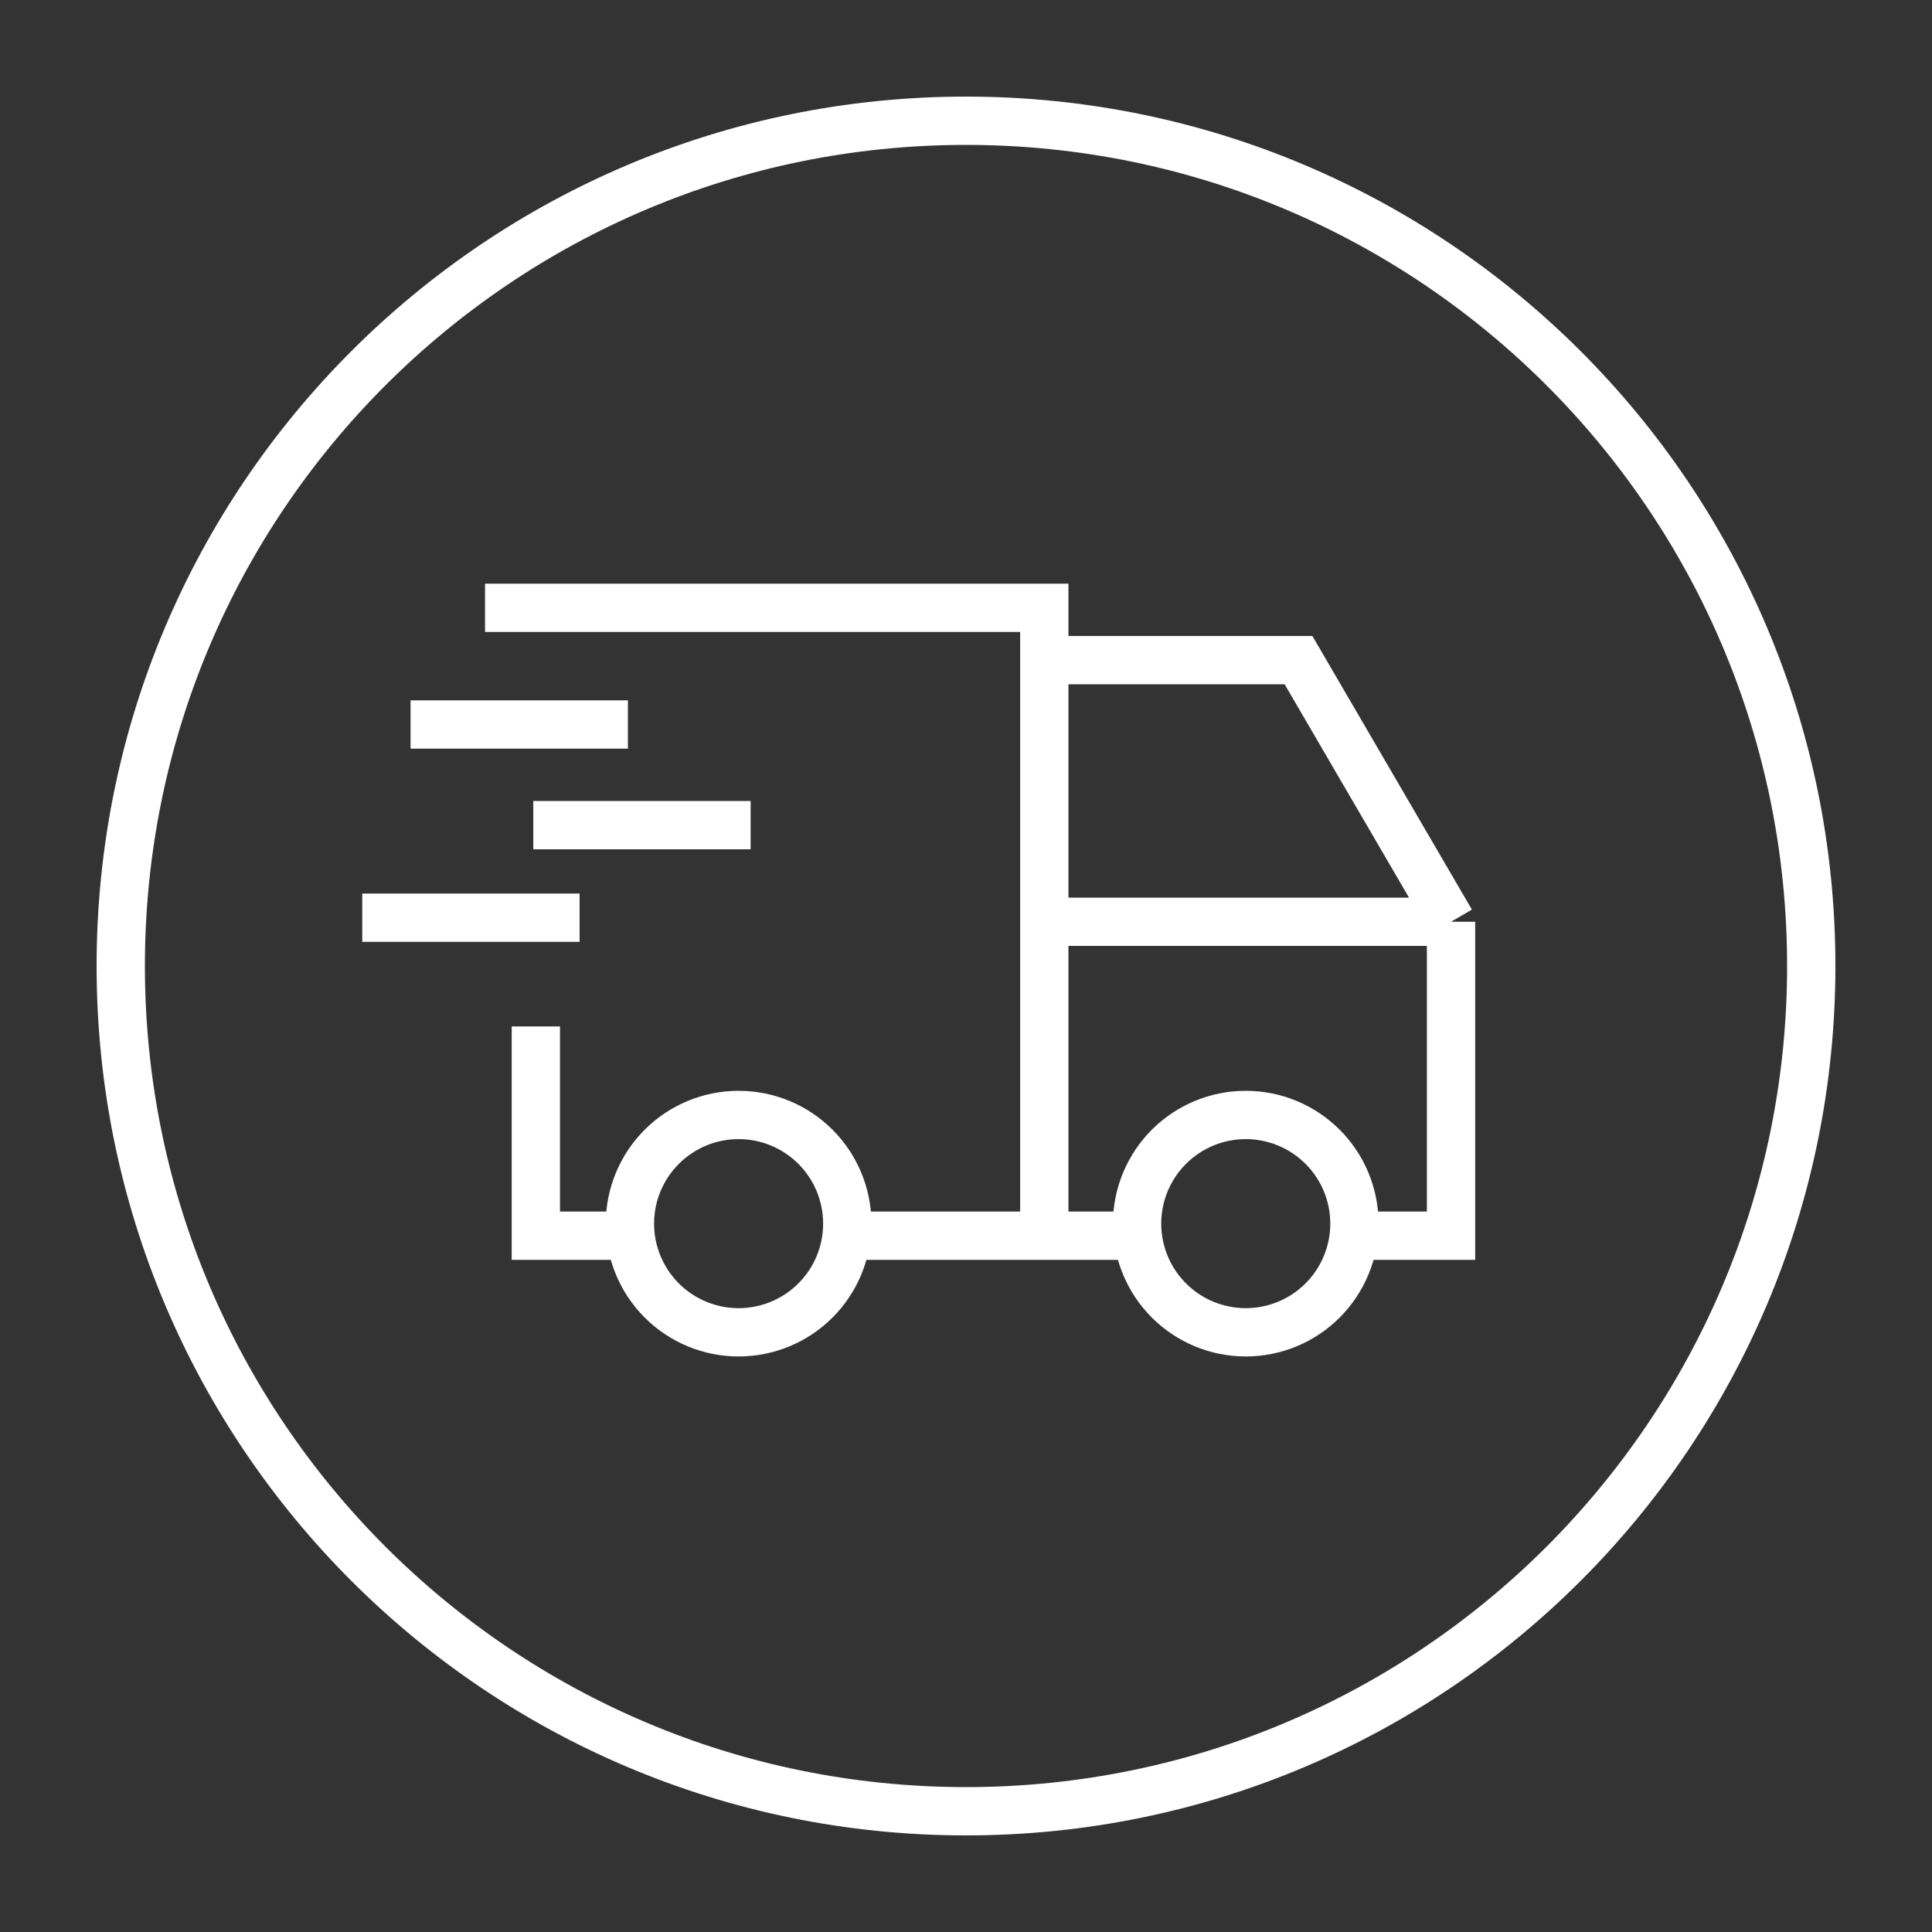
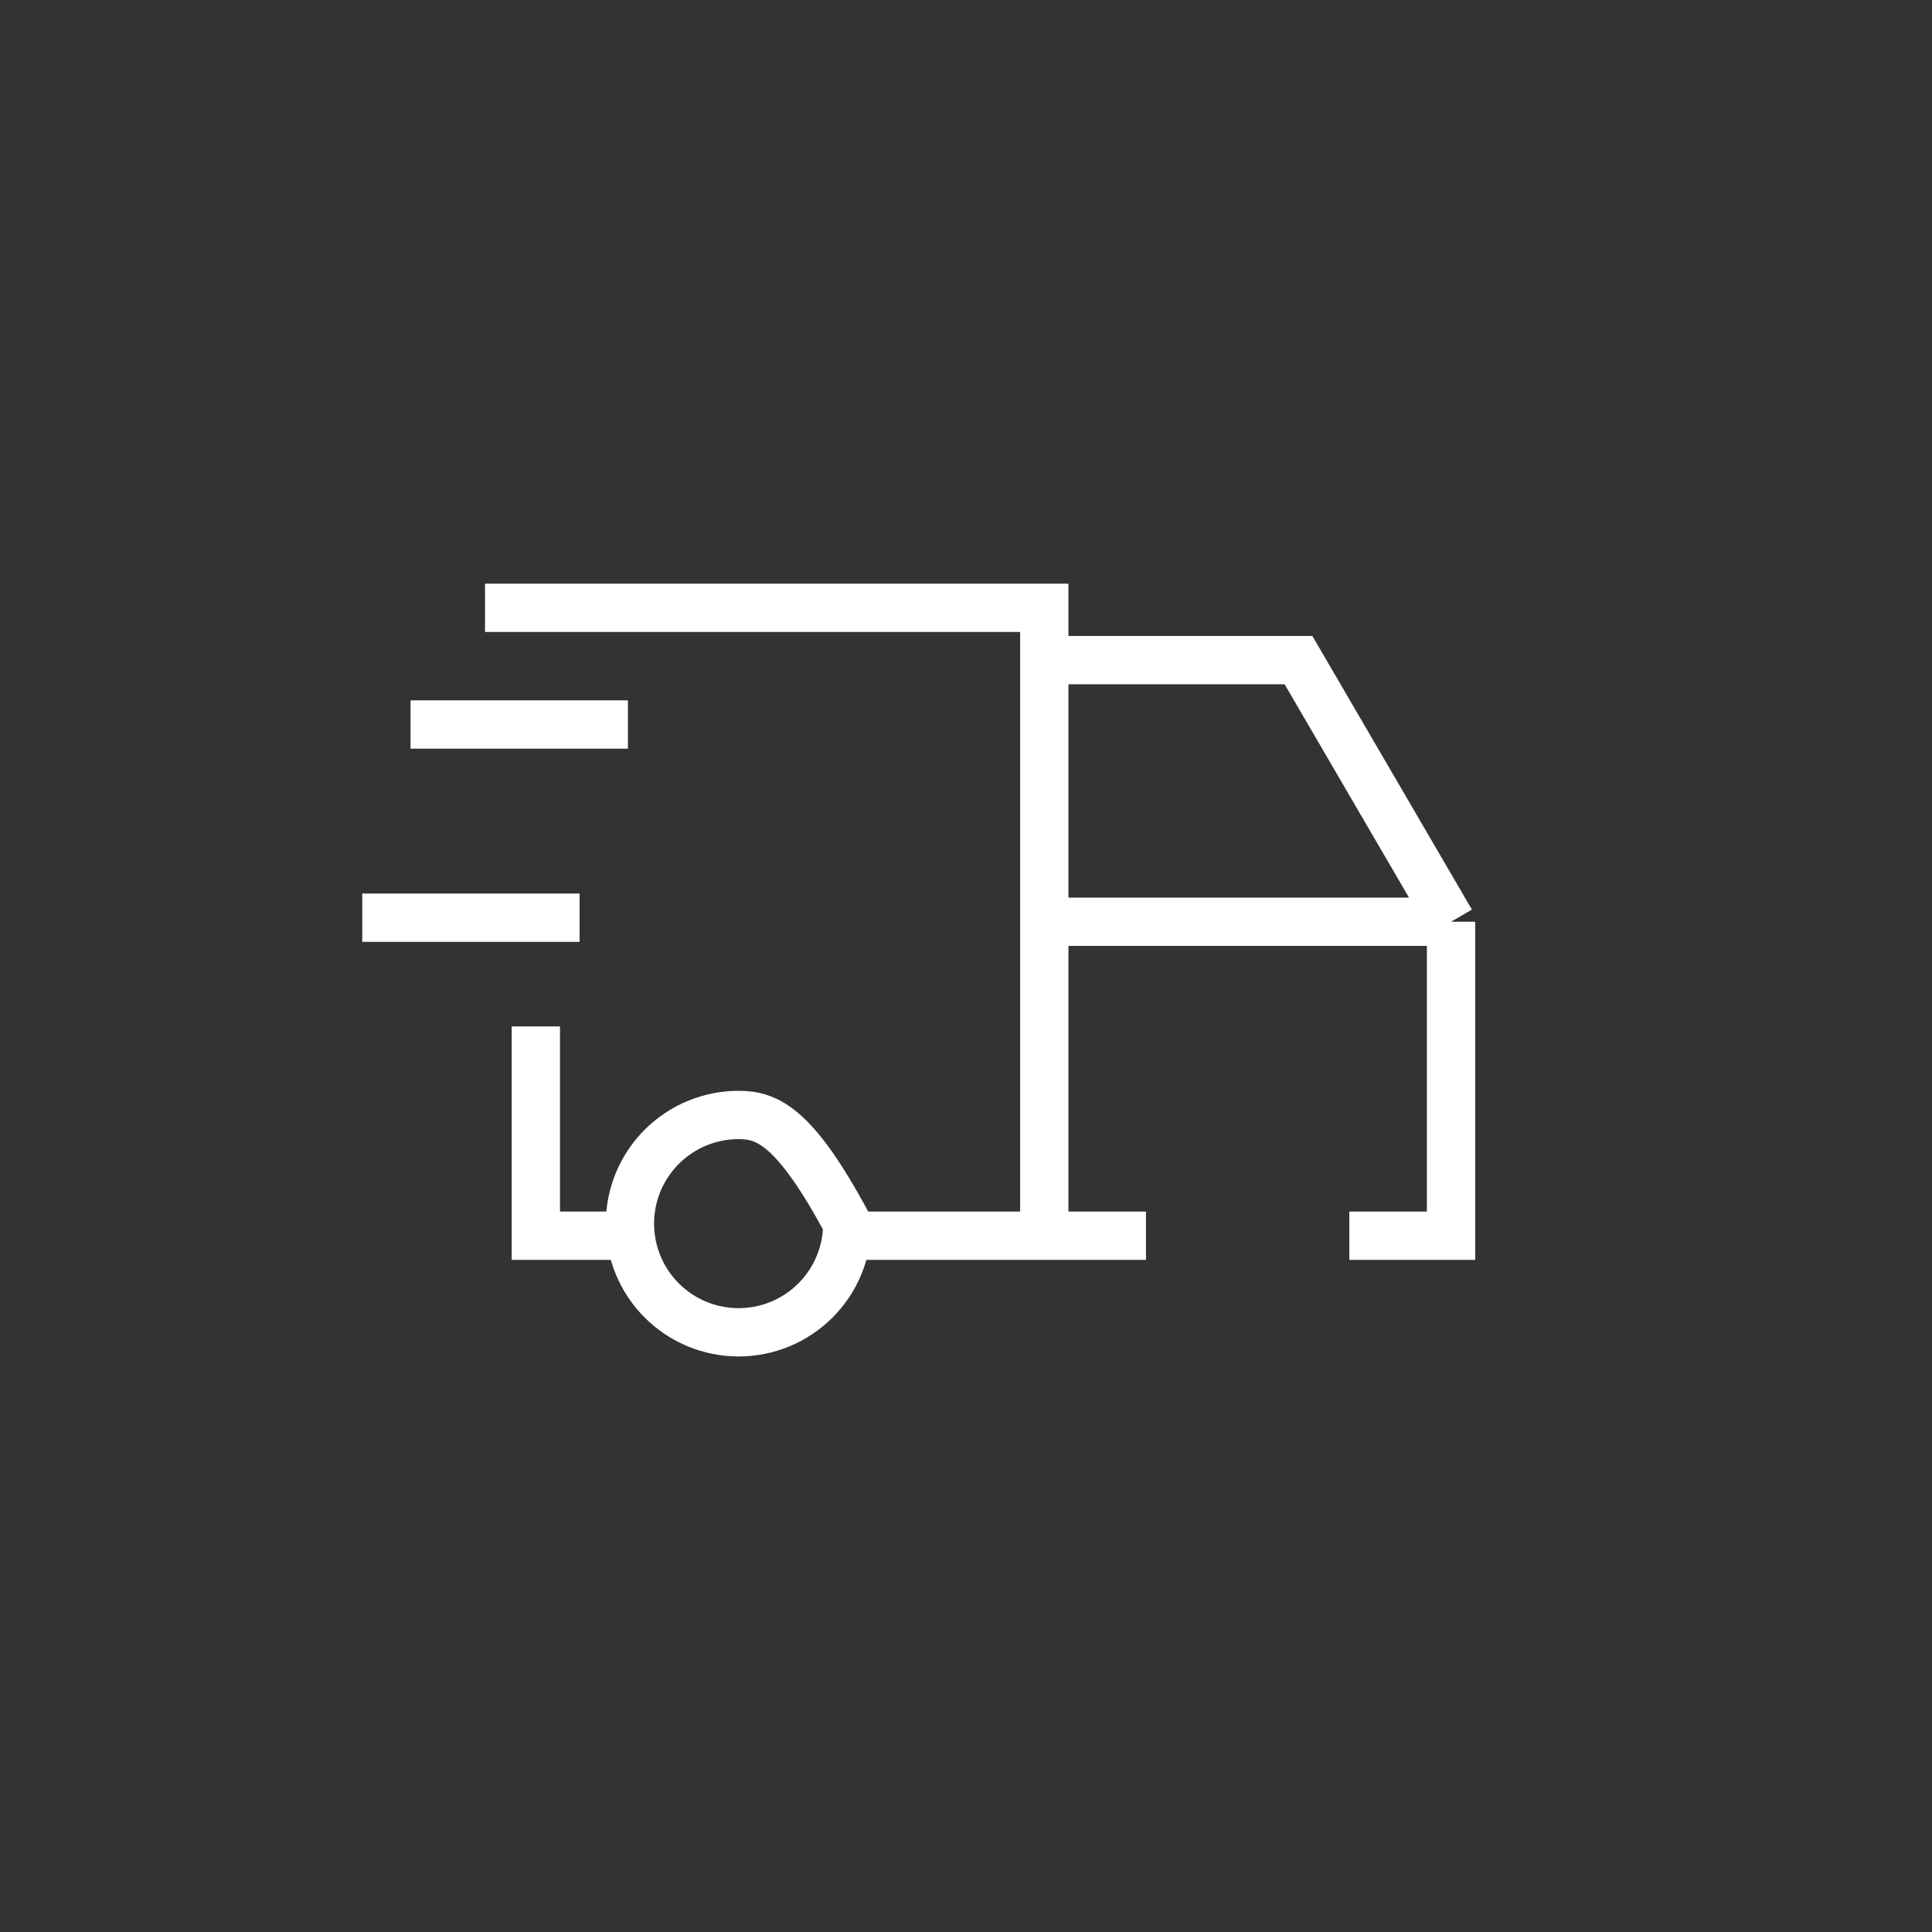
<svg xmlns="http://www.w3.org/2000/svg" fill="none" viewBox="0 0 40 40" height="40" width="40">
  <rect x="0" y="0" width="40" height="40" fill="#333333" stroke="none" />
-   <path stroke="white" d="M20 37.5C29.665 37.5 37.5 29.665 37.5 20C37.5 10.335 29.665 2.5 20 2.5C10.335 2.5 2.5 10.335 2.5 20C2.5 29.665 10.335 37.5 20 37.5Z" />
-   <path stroke="white" d="M13.042 25.334C13.042 25.931 13.279 26.503 13.701 26.925C14.123 27.347 14.695 27.584 15.292 27.584C15.889 27.584 16.461 27.347 16.883 26.925C17.305 26.503 17.542 25.931 17.542 25.334C17.542 24.737 17.305 24.165 16.883 23.743C16.461 23.321 15.889 23.084 15.292 23.084C14.695 23.084 14.123 23.321 13.701 23.743C13.279 24.165 13.042 24.737 13.042 25.334Z" />
-   <path stroke="white" d="M23.542 25.334C23.542 25.931 23.779 26.503 24.201 26.925C24.623 27.347 25.195 27.584 25.792 27.584C26.389 27.584 26.961 27.347 27.383 26.925C27.805 26.503 28.042 25.931 28.042 25.334C28.042 24.737 27.805 24.165 27.383 23.743C26.961 23.321 26.389 23.084 25.792 23.084C25.195 23.084 24.623 23.321 24.201 23.743C23.779 24.165 23.542 24.737 23.542 25.334Z" />
+   <path stroke="white" d="M13.042 25.334C13.042 25.931 13.279 26.503 13.701 26.925C14.123 27.347 14.695 27.584 15.292 27.584C15.889 27.584 16.461 27.347 16.883 26.925C17.305 26.503 17.542 25.931 17.542 25.334C16.461 23.321 15.889 23.084 15.292 23.084C14.695 23.084 14.123 23.321 13.701 23.743C13.279 24.165 13.042 24.737 13.042 25.334Z" />
  <path stroke="white" d="M13.2 25.584H11.094V21.251M10.042 12.584H21.621V25.584M17.41 25.584H23.726M27.936 25.584H30.042V19.084M30.042 19.084H21.621M30.042 19.084L26.884 13.667H21.621" />
-   <path stroke="white" d="M11.041 17.084H15.541" />
  <path stroke="white" d="M8.5 15H13" />
  <path stroke="white" d="M7.5 19H12" />
</svg>